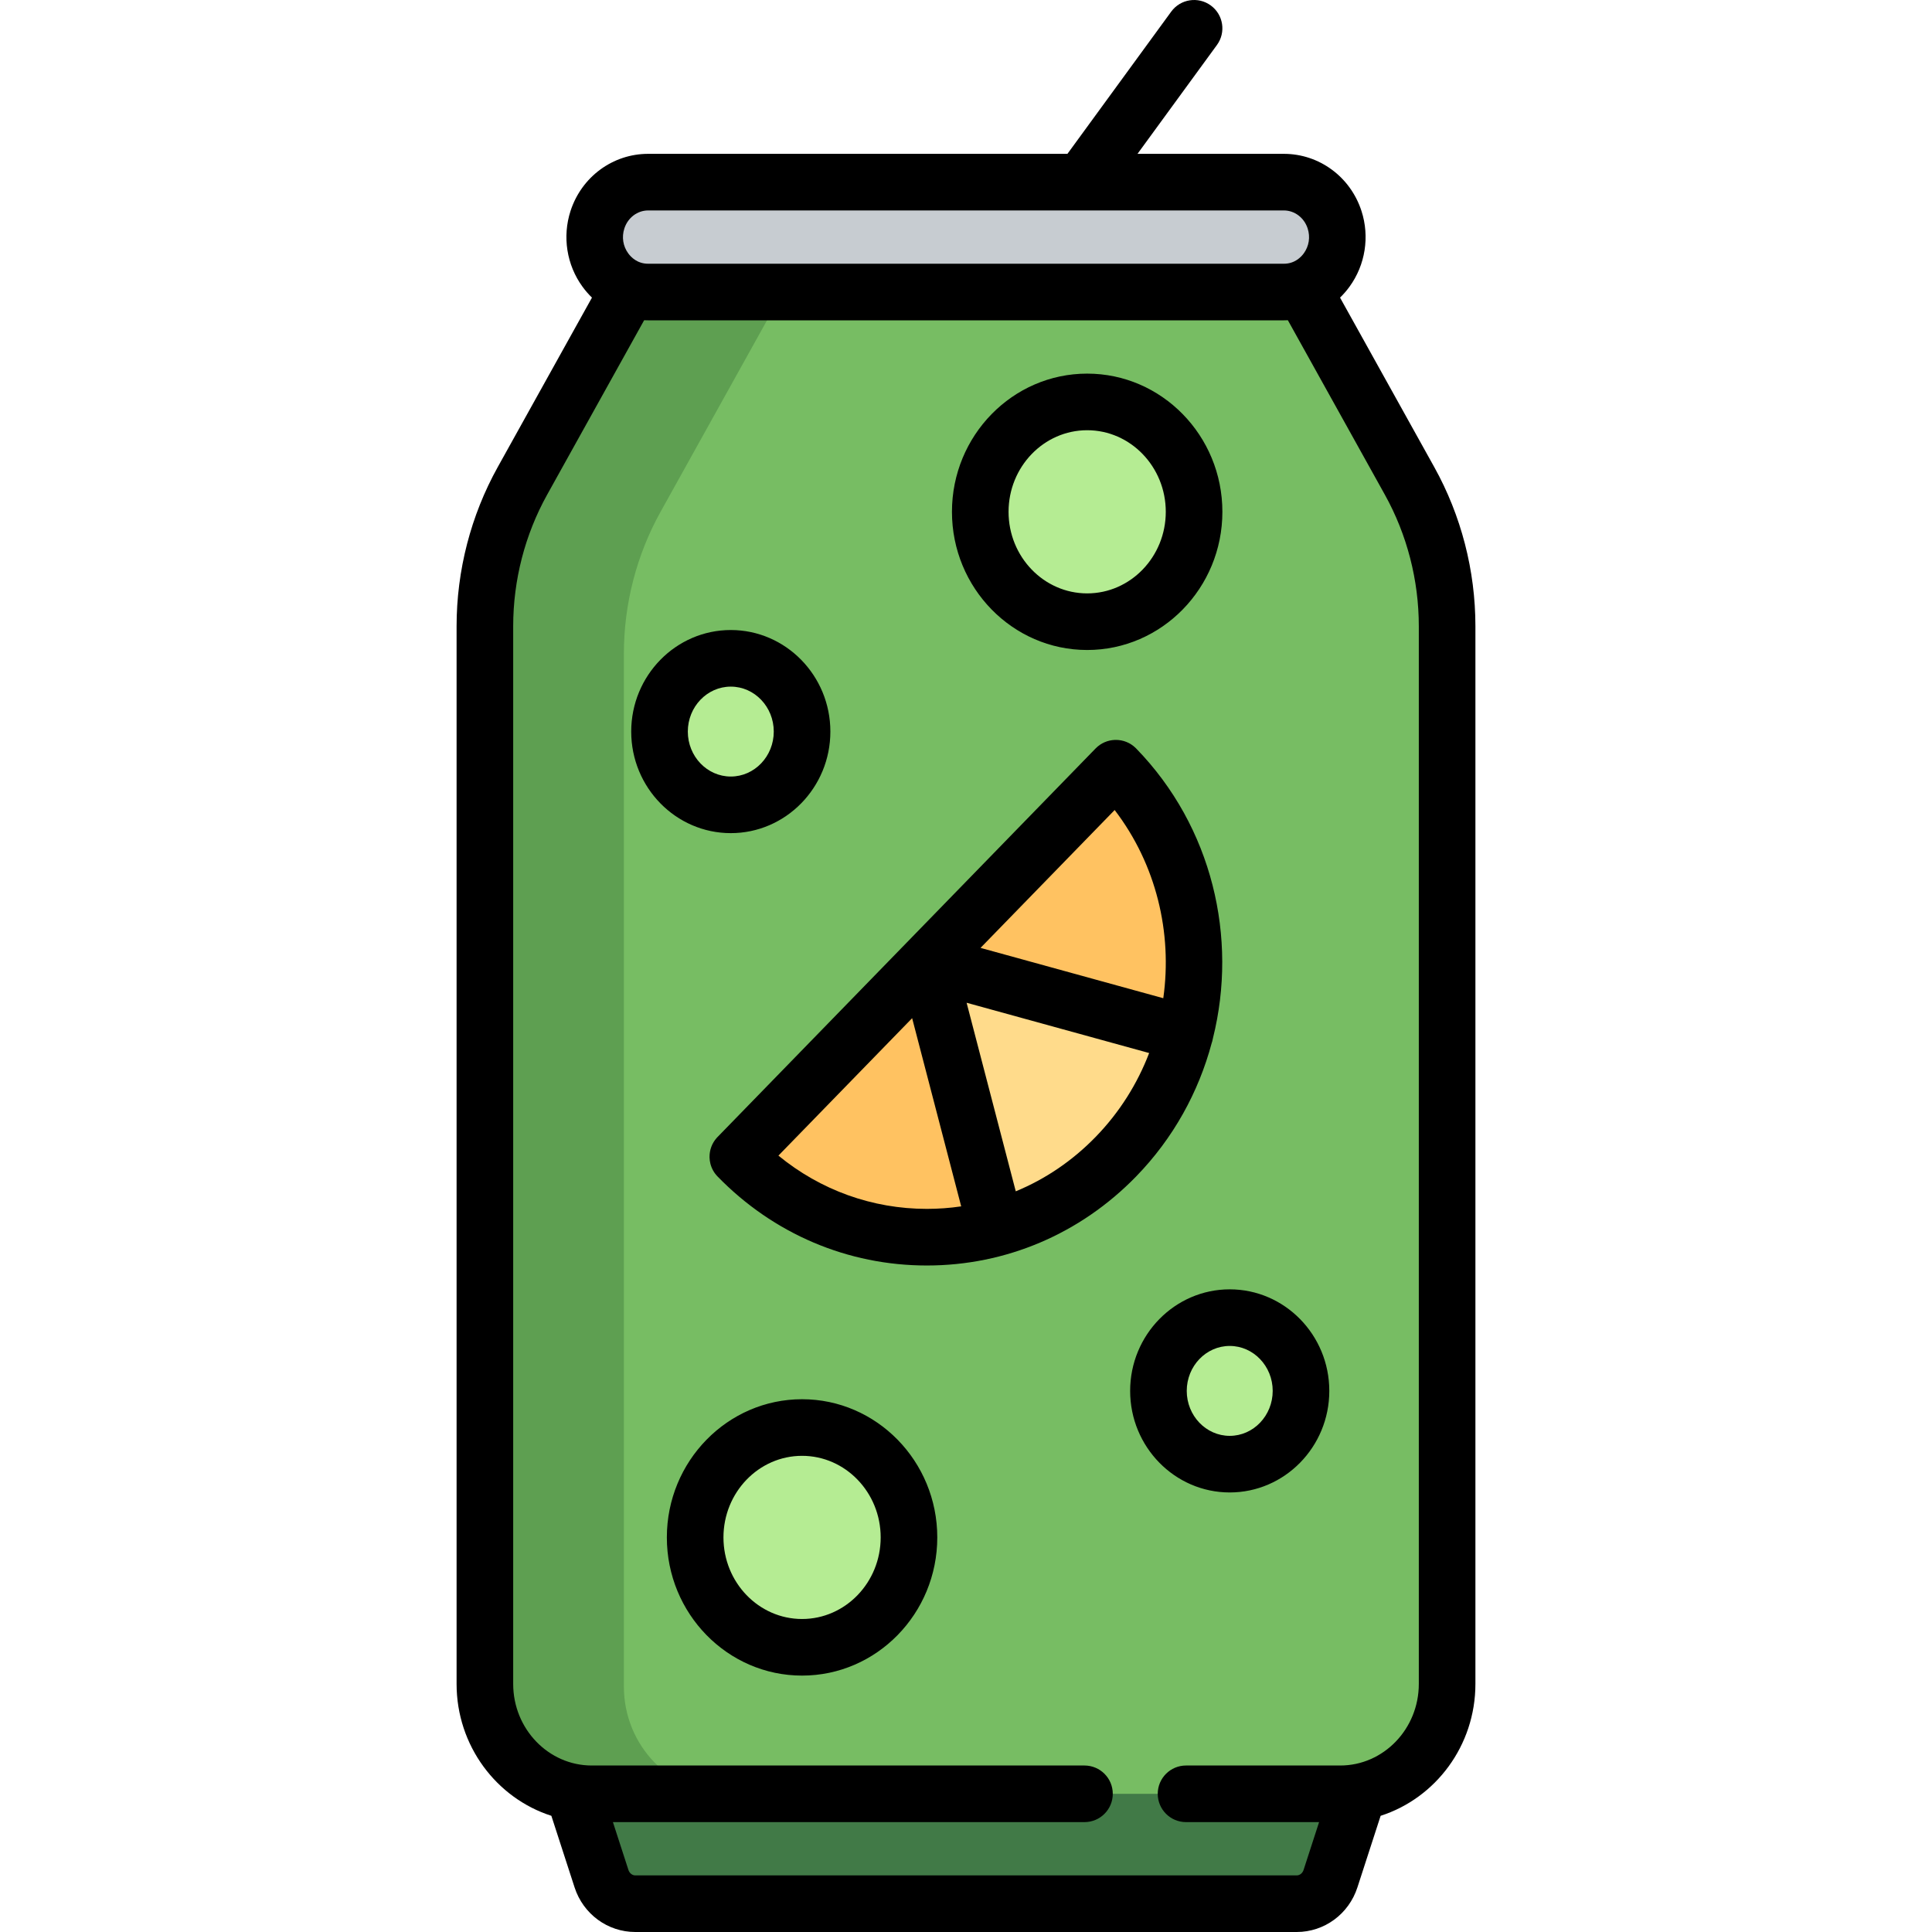
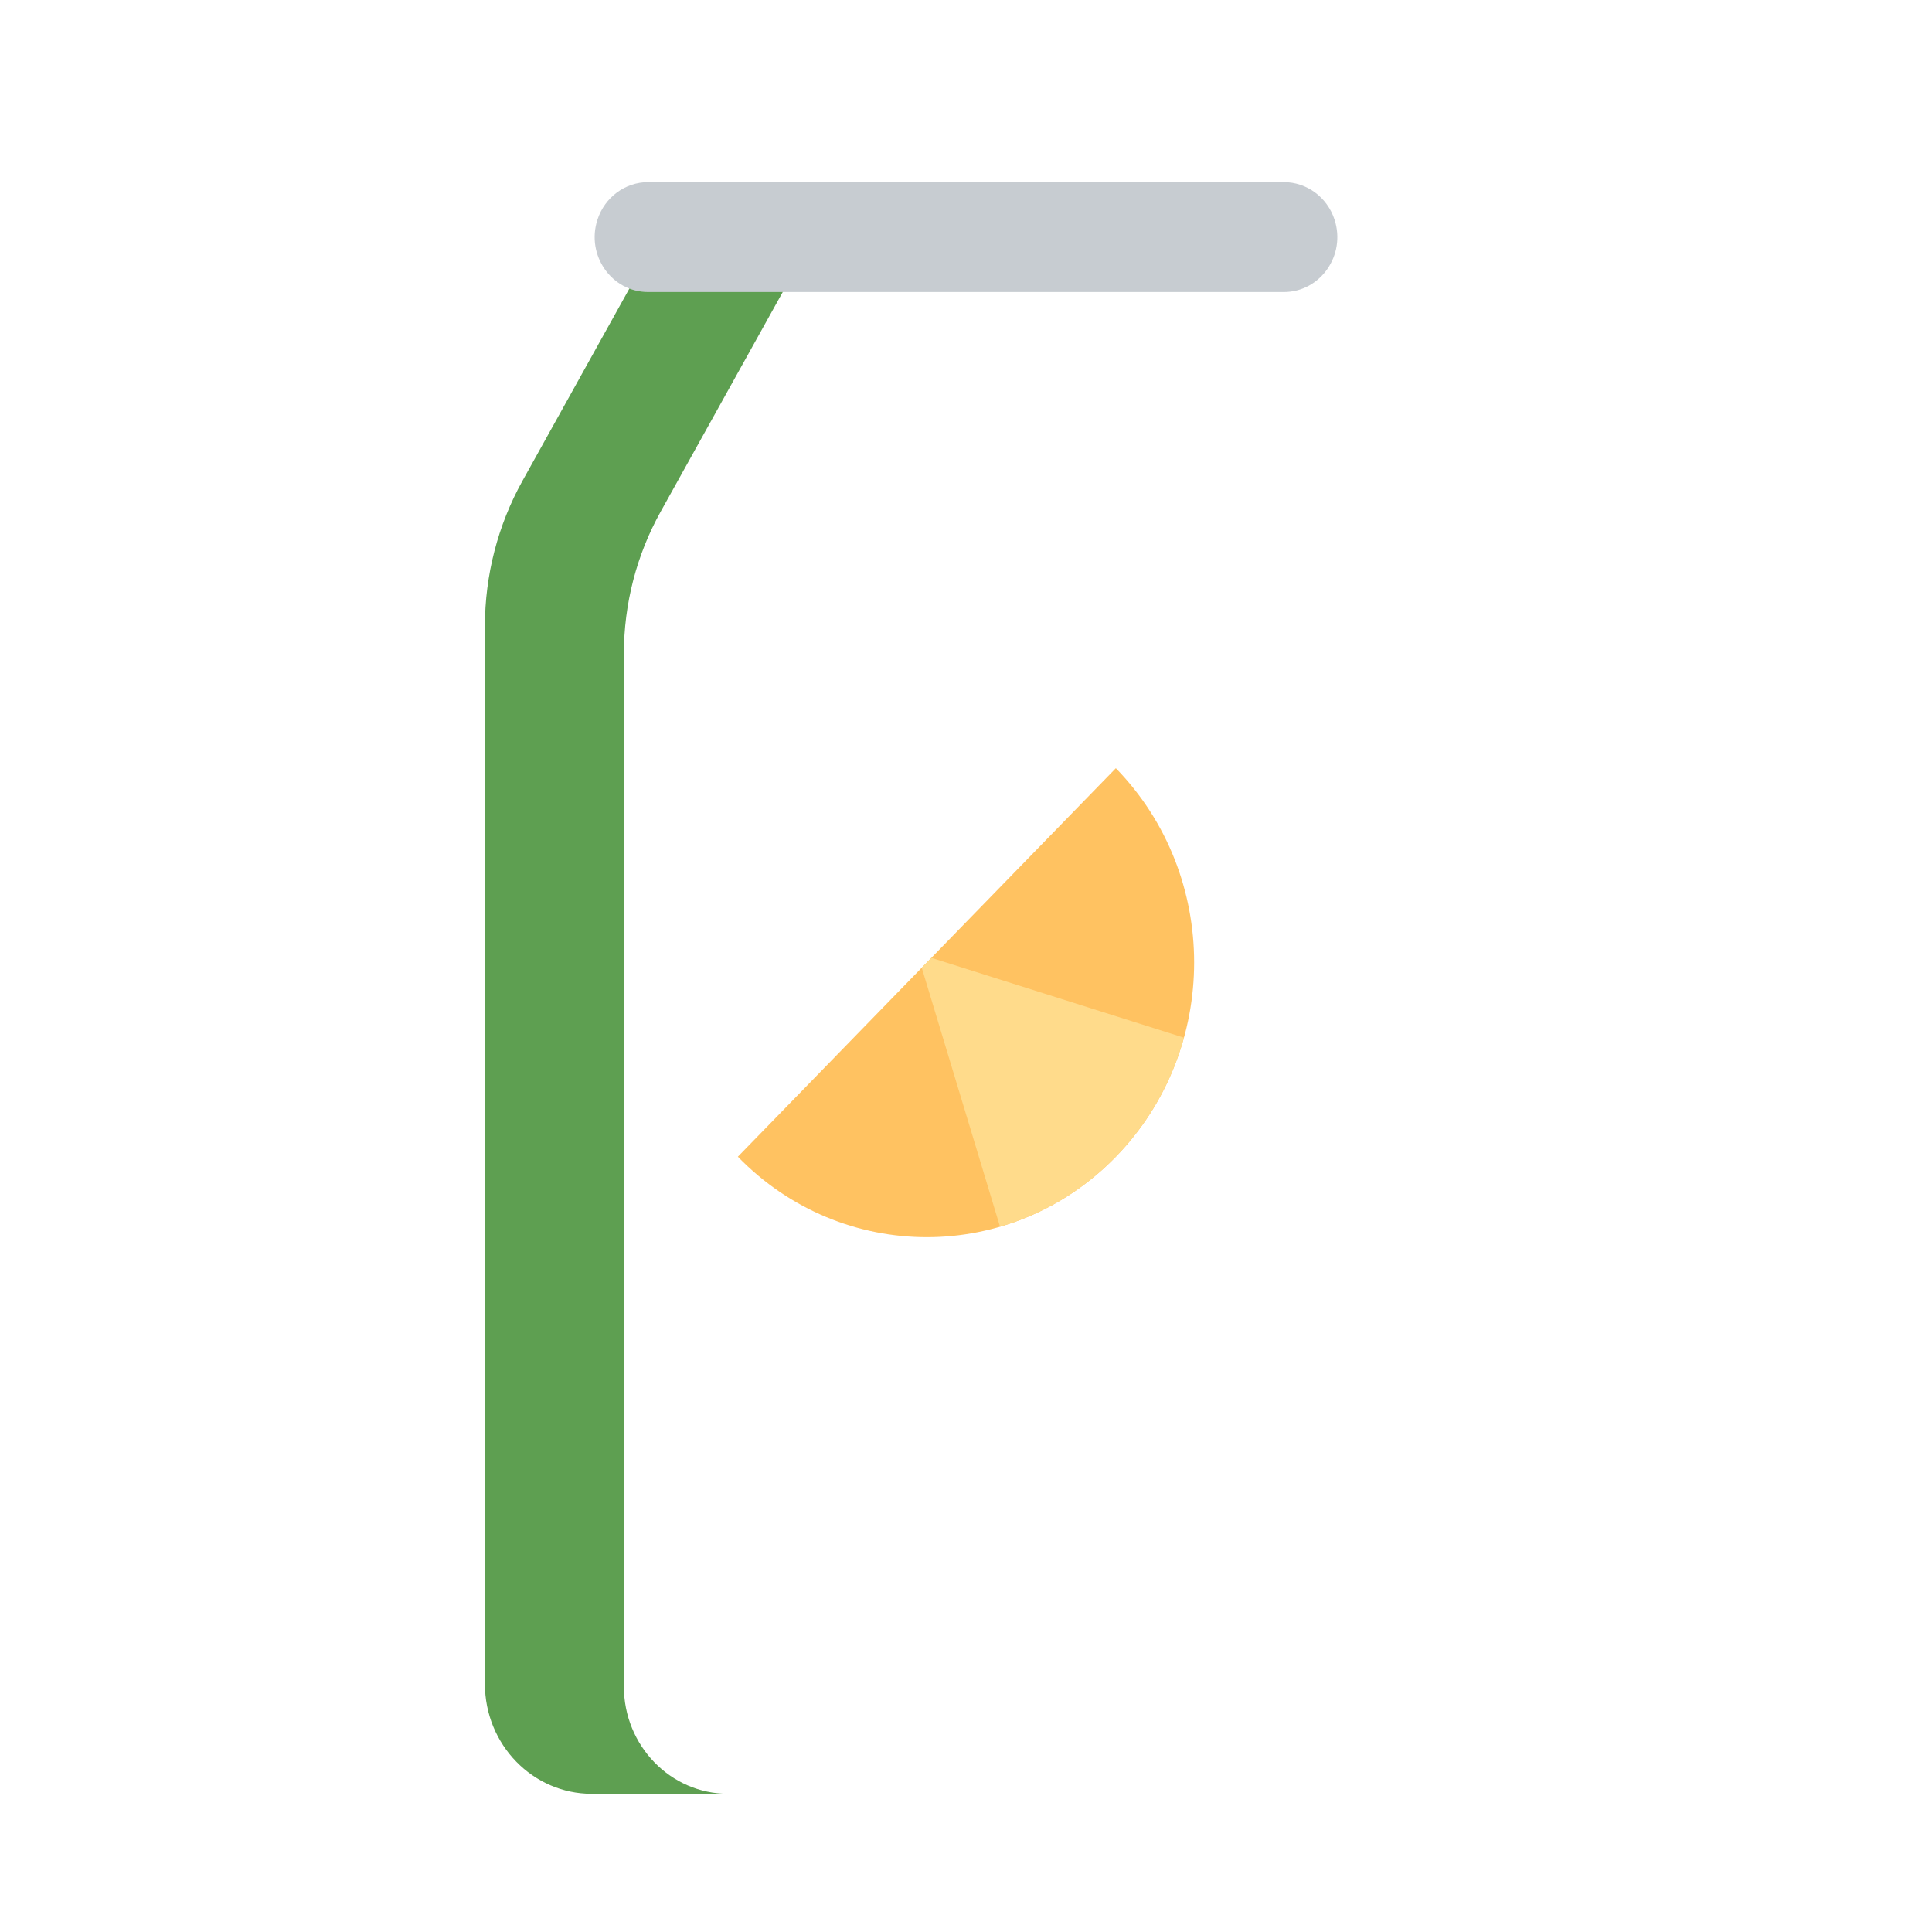
<svg xmlns="http://www.w3.org/2000/svg" version="1.1" id="Capa_1" x="0px" y="0px" viewBox="0 0 512 512" style="enable-background:new 0 0 512 512;" xml:space="preserve">
-   <path style="fill:#417A47;" d="M359.889,454.023v21.355l-7.292,22.484c-1.286,3.964-4.895,6.638-8.96,6.638H168.363  c-4.065,0-7.674-2.674-8.96-6.638l-7.292-22.484v-21.355H359.889z" />
-   <path style="fill:#77BD63;" d="M373.545,127.434c6.524,11.734,9.955,25.014,9.955,38.528v280.295  c0,16.083-12.685,29.121-28.333,29.121H156.833c-15.648,0-28.333-13.038-28.333-29.121V165.963c0-13.514,3.431-26.795,9.955-38.528  l33.49-60.236l166.222-3.64L373.545,127.434z" />
  <path style="fill:#5E9F51;" d="M192.999,475.379h-36.165c-15.648,0-28.333-13.038-28.333-29.121V165.963  c0-13.514,3.431-26.794,9.955-38.528l33.49-60.236l166.222-3.64l5.694,10.281l-136.107,2.981l-32.7,58.816  c-6.37,11.457-9.72,24.424-9.72,37.62v273.688C165.333,462.648,177.72,475.379,192.999,475.379z" />
  <path style="fill:#FFC261;" d="M295.713,306.541c-27.662,28.431-72.511,28.431-100.173,0l100.173-102.959  C323.376,232.013,323.376,278.109,295.713,306.541z" />
  <path style="fill:#FFDB8B;" d="M313.752,274.991c-3.188,11.552-9.191,22.456-18.039,31.549  c-8.848,9.094-19.459,15.265-30.699,18.541l-20.743-68.627l2.544-2.615L313.752,274.991z" />
-   <path style="fill:#B5EC93;" d="M193.667,213.289c-10.432,0-18.889-8.692-18.889-19.414s8.457-19.414,18.889-19.414  s18.889,8.692,18.889,19.414S204.099,213.289,193.667,213.289z M325.889,349.188c-10.432,0-18.889,8.692-18.889,19.414  s8.457,19.414,18.889,19.414s18.889-8.692,18.889-19.414S336.321,349.188,325.889,349.188z M316.444,135.633  c0-16.083-12.685-29.121-28.333-29.121s-28.333,13.038-28.333,29.121s12.685,29.121,28.333,29.121S316.444,151.716,316.444,135.633z   M212.556,378.309c-15.648,0-28.333,13.038-28.333,29.121s12.685,29.121,28.333,29.121s28.333-13.038,28.333-29.121  S228.204,378.309,212.556,378.309z" />
  <path style="fill:#C7CCD1;" d="M158.327,58.226L158.327,58.226c1.928-5.946,7.342-9.956,13.44-9.956h168.467  c6.098,0,11.511,4.01,13.44,9.956l0,0c3.058,9.428-3.77,19.165-13.44,19.165H171.766C162.097,77.391,155.269,67.654,158.327,58.226z  " />
-   <path d="M380.1,123.791l-24.975-44.922c0.91-0.883,1.755-1.854,2.522-2.91c4.184-5.755,5.365-13.249,3.16-20.047  c-2.938-9.057-11.206-15.142-20.574-15.142h-38.781l21.051-28.849c2.441-3.346,1.708-8.038-1.638-10.479  C317.52-1,312.828-0.267,310.386,3.08l-27.503,37.69H171.767c-9.369,0-17.637,6.085-20.573,15.142  c-2.205,6.798-1.024,14.291,3.159,20.046c0.768,1.057,1.612,2.028,2.522,2.912L131.9,123.791c-7.13,12.826-10.9,27.409-10.9,42.173  v280.294c0,16.38,10.576,30.282,25.117,34.949l6.151,18.969c2.293,7.072,8.762,11.824,16.095,11.824h175.274  c7.333,0,13.801-4.752,16.093-11.824l6.152-18.969C380.424,476.54,391,462.638,391,446.258V165.964  C391,151.2,387.23,136.617,380.1,123.791z M165.462,60.54c0.925-2.853,3.458-4.77,6.305-4.77h168.467  c2.847,0,5.381,1.917,6.307,4.77c0.739,2.28,0.365,4.686-1.025,6.599c-0.748,1.028-2.428,2.753-5.281,2.753H171.767  c-2.854,0-4.533-1.725-5.281-2.753C165.095,65.226,164.722,62.821,165.462,60.54z M376,446.258c0,11.922-9.346,21.621-20.833,21.621  h-40.854c-4.143,0-7.5,3.357-7.5,7.5s3.357,7.5,7.5,7.5h35.259l-4.109,12.67c-0.281,0.868-1.015,1.451-1.824,1.451H168.363  c-0.811,0-1.544-0.583-1.826-1.451l-4.108-12.67h124.968c4.143,0,7.5-3.357,7.5-7.5s-3.357-7.5-7.5-7.5H156.833  c-11.487,0-20.833-9.699-20.833-21.621V165.964c0-12.219,3.115-24.282,9.01-34.884l25.694-46.214  c0.353,0.017,0.707,0.025,1.063,0.025h168.467c0.356,0,0.711-0.009,1.063-0.025l25.693,46.214c5.895,10.602,9.01,22.665,9.01,34.884  V446.258z M321.104,276.444c0.064-0.179,0.122-0.361,0.173-0.548c0.073-0.266,0.131-0.531,0.175-0.797  c6.622-26.559-0.155-55.952-20.33-76.713c-0.059-0.061-0.117-0.12-0.178-0.18c-1.458-1.418-3.345-2.124-5.229-2.124  c-0.001,0-0.001,0-0.001,0c-0.007-0.004-0.016,0.001-0.022,0c-0.007,0.001-0.008-0.004-0.023,0c-0.008,0.001-0.016-0.004-0.022,0  c-0.008,0.001-0.019,0.006-0.022,0.001c-0.008,0-0.014,0.003-0.023,0c-0.008,0-0.006,0.003-0.023,0  c-0.008,0-0.017,0.001-0.023,0.001c-0.008,0-0.019-0.001-0.023,0c-0.008,0-0.014,0.001-0.024,0.001  c-0.008,0-0.016,0.001-0.023,0.001c-0.008,0.001-0.016,0.001-0.024,0c-0.01,0.003-0.017,0-0.025,0.001  c-0.01-0.001-0.018,0.001-0.025,0.001c-1.843,0.076-3.66,0.826-5.051,2.247c-0.006,0.006-0.012,0.012-0.018,0.017L190.164,301.311  c-0.005,0.006-0.011,0.012-0.017,0.018c-0.001,0.002-0.004,0.004-0.005,0.006c-0.004,0.004-0.008,0.008-0.012,0.012  c-0.002,0.002-0.005,0.005-0.007,0.007c-0.003,0.004-0.006,0.007-0.01,0.01c-0.003,0.004-0.006,0.007-0.009,0.01  c-0.002,0.003-0.005,0.005-0.008,0.008c-0.002,0.003-0.006,0.007-0.008,0.01c-0.003,0.002-0.006,0.005-0.008,0.008  c-0.004,0.003-0.007,0.007-0.01,0.01c-0.002,0.003-0.005,0.005-0.007,0.008c-0.004,0.003-0.007,0.007-0.011,0.011  c-0.002,0.002-0.004,0.004-0.006,0.006c-0.003,0.005-0.007,0.009-0.011,0.013c-0.002,0.001-0.004,0.003-0.005,0.005  c-0.004,0.005-0.008,0.009-0.013,0.014c-0.001,0.001-0.002,0.003-0.003,0.004c-0.005,0.005-0.009,0.009-0.014,0.014  c-0.001,0.001-0.002,0.003-0.003,0.004c-0.005,0.005-0.009,0.01-0.014,0.015c-0.001,0.001-0.001,0.002-0.002,0.002  c-0.005,0.006-0.01,0.011-0.015,0.017c0,0,0,0.001-0.001,0.001c-0.005,0.006-0.01,0.012-0.016,0.018  c-1.288,1.436-1.925,3.245-1.914,5.049c0,0.008,0,0.015,0,0.021c0,0.001,0,0.001,0,0.002c0,0.007,0,0.014,0.001,0.02  c0,0.002,0,0.003,0,0.005c0,0.005,0,0.011,0,0.017c0,0.002,0,0.005,0,0.007c0,0.005,0,0.01,0,0.015c0,0.003,0,0.007,0,0.01  c0,0.004,0,0.008,0.001,0.012c0,0.004,0,0.009,0,0.013c0,0.003,0,0.006,0,0.009c0,0.005,0,0.011,0,0.016  c0,0.002,0.001,0.004,0.001,0.006c0,0.006,0,0.013,0,0.019c0,0.001,0,0.002,0,0.003c0,0.008,0.001,0.015,0.001,0.021  c0.017,0.531,0.09,1.062,0.219,1.58c0,0.001,0,0.002,0,0.002c0.002,0.005,0.003,0.009,0.004,0.014  c0.001,0.003,0.001,0.006,0.002,0.009c0,0.002,0.001,0.003,0.001,0.004c0.314,1.245,0.953,2.424,1.912,3.402  c14.802,15.203,34.49,23.575,55.445,23.575c20.963,0,40.659-8.379,55.463-23.593C310.97,301.616,317.642,289.392,321.104,276.444z   M295.395,214.666c11.037,14.426,15.332,32.56,12.887,49.872l-48.432-13.339L295.395,214.666z M245.627,320.365  c-14.459,0-28.186-4.967-39.339-14.115l35.438-36.423l13.002,49.873C251.739,320.14,248.699,320.365,245.627,320.365z   M269.189,315.713l-13.027-49.972l48.374,13.323c-3.1,8.108-7.831,15.703-14.197,22.246  C284.193,307.628,277.011,312.484,269.189,315.713z M288.111,172.255c19.759,0,35.833-16.428,35.833-36.621  s-16.074-36.621-35.833-36.621s-35.833,16.428-35.833,36.621S268.353,172.255,288.111,172.255z M288.111,114.013  c11.487,0,20.833,9.699,20.833,21.621s-9.346,21.621-20.833,21.621s-20.833-9.699-20.833-21.621S276.624,114.013,288.111,114.013z   M220.056,193.876c0-14.841-11.838-26.914-26.389-26.914s-26.389,12.073-26.389,26.914s11.838,26.914,26.389,26.914  S220.056,208.717,220.056,193.876z M182.278,193.876c0-6.569,5.109-11.914,11.389-11.914s11.389,5.345,11.389,11.914  s-5.109,11.914-11.389,11.914S182.278,200.445,182.278,193.876z M325.889,341.688c-14.551,0-26.389,12.073-26.389,26.914  s11.838,26.914,26.389,26.914c14.552,0,26.39-12.073,26.39-26.914C352.278,353.761,340.44,341.688,325.889,341.688z   M325.889,380.516c-6.279,0-11.389-5.345-11.389-11.914s5.109-11.914,11.389-11.914s11.39,5.345,11.39,11.914  C337.278,375.171,332.169,380.516,325.889,380.516z M212.556,370.809c-19.759,0-35.833,16.428-35.833,36.621  s16.074,36.621,35.833,36.621s35.833-16.428,35.833-36.621S232.314,370.809,212.556,370.809z M212.556,429.051  c-11.487,0-20.833-9.699-20.833-21.621s9.346-21.621,20.833-21.621s20.833,9.699,20.833,21.621S224.043,429.051,212.556,429.051z" />
  <g>
</g>
  <g>
</g>
  <g>
</g>
  <g>
</g>
  <g>
</g>
  <g>
</g>
  <g>
</g>
  <g>
</g>
  <g>
</g>
  <g>
</g>
  <g>
</g>
  <g>
</g>
  <g>
</g>
  <g>
</g>
  <g>
</g>
</svg>